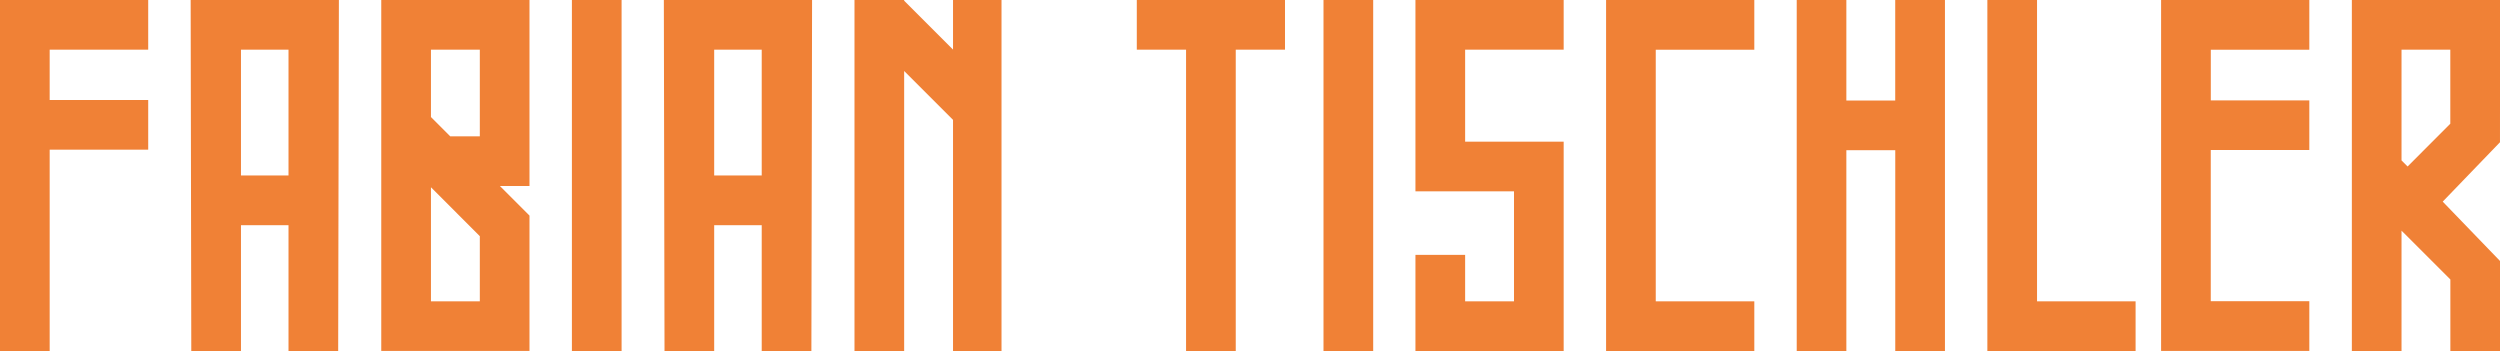
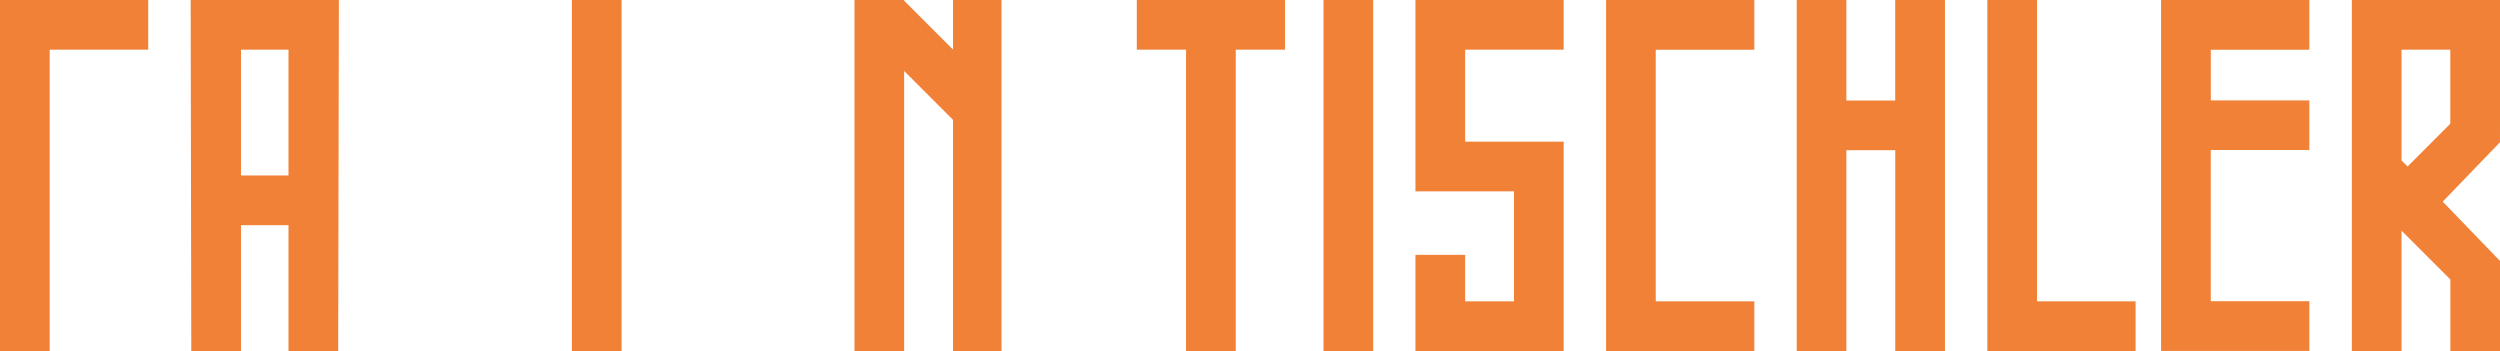
<svg xmlns="http://www.w3.org/2000/svg" viewBox="0 0 1274.39 178.91">
  <defs>
    <style>.cls-1{fill:#f08136;}</style>
  </defs>
  <g id="r">
    <path class="cls-1" d="M1303.19,98.05,1274,128.32l29.22,30.27v45.87h-25.32V168L1253,143.12v61.34h-25.32V25.54h75.55Zm-25.32-9.45V50.87H1253v56.44l3.1,3.1Z" transform="translate(-28.81 -25.54)" />
  </g>
  <g id="e">
    <path class="cls-1" d="M1155.78,50.89V76.72H1206V102h-50.24v77.09H1206v25.33h-75.56V25.54l75.56,0V50.89Z" transform="translate(-28.81 -25.54)" />
  </g>
  <g id="l">
    <path class="cls-1" d="M1117.44,179.13v25.33h-75.56V25.54h25.32V179.13Z" transform="translate(-28.81 -25.54)" />
  </g>
  <g id="h">
    <path class="cls-1" d="M1020.26,25.54V204.46H994.93V102.1H970V204.46H944.7V25.54H970V76.78h24.91V25.54Z" transform="translate(-28.81 -25.54)" />
  </g>
  <g id="c">
    <path class="cls-1" d="M872.84,50.89V179.13h50.24v25.33H847.52V25.54l75.56,0V50.89Z" transform="translate(-28.81 -25.54)" />
  </g>
  <g id="s">
    <path class="cls-1" d="M775.67,50.87V97.75H825.9V204.46H750.34v-49h25.33v23.69h24.91V123.07H750.34V25.54H825.9V50.87Z" transform="translate(-28.81 -25.54)" />
  </g>
  <g id="i">
    <path class="cls-1" d="M703.47,25.54H728.8V204.46H703.47Z" transform="translate(-28.81 -25.54)" />
  </g>
  <g id="t">
    <path class="cls-1" d="M683.85,50.87H658.74V204.46H633.41V50.87H608.3V25.54h75.55Z" transform="translate(-28.81 -25.54)" />
  </g>
  <g id="n">
    <path class="cls-1" d="M514.62,204.46V86.64L489.71,61.73V204.46H464.39V25.54h25.32v.37l24.91,24.91V25.54h24.72V204.46Z" transform="translate(-28.81 -25.54)" />
  </g>
  <g id="a">
-     <path class="cls-1" d="M442.42,204.46H417.1V140.32H392.87v64.14H367.55l-.34-178.92h75.56ZM417.1,50.87H392.87V115H417.1Z" transform="translate(-28.81 -25.54)" />
-   </g>
+     </g>
  <g id="i-2" data-name="i">
    <path class="cls-1" d="M320.34,25.54h25.33V204.46H320.34Z" transform="translate(-28.81 -25.54)" />
  </g>
  <g id="b">
-     <path class="cls-1" d="M298.72,135.44v69H223.16V25.54h75.56v94.83H283.65l15.07,15.07ZM248.49,50.87V85.2l9.84,9.85H273.4V50.87Zm0,128.26H273.4v-33.2L248.49,121Z" transform="translate(-28.81 -25.54)" />
-   </g>
+     </g>
  <g id="a-2" data-name="a">
    <path class="cls-1" d="M201.2,204.46H175.88V140.32H151.65v64.14H126.32L126,25.54h75.56ZM175.88,50.87H151.65V115h24.23Z" transform="translate(-28.81 -25.54)" />
  </g>
  <g id="f">
-     <path class="cls-1" d="M54.13,50.87V76.5h50.23v25.32H54.13V204.46H28.81V25.54h75.55V50.87Z" transform="translate(-28.81 -25.54)" />
+     <path class="cls-1" d="M54.13,50.87V76.5h50.23H54.13V204.46H28.81V25.54h75.55V50.87Z" transform="translate(-28.81 -25.54)" />
  </g>
</svg>